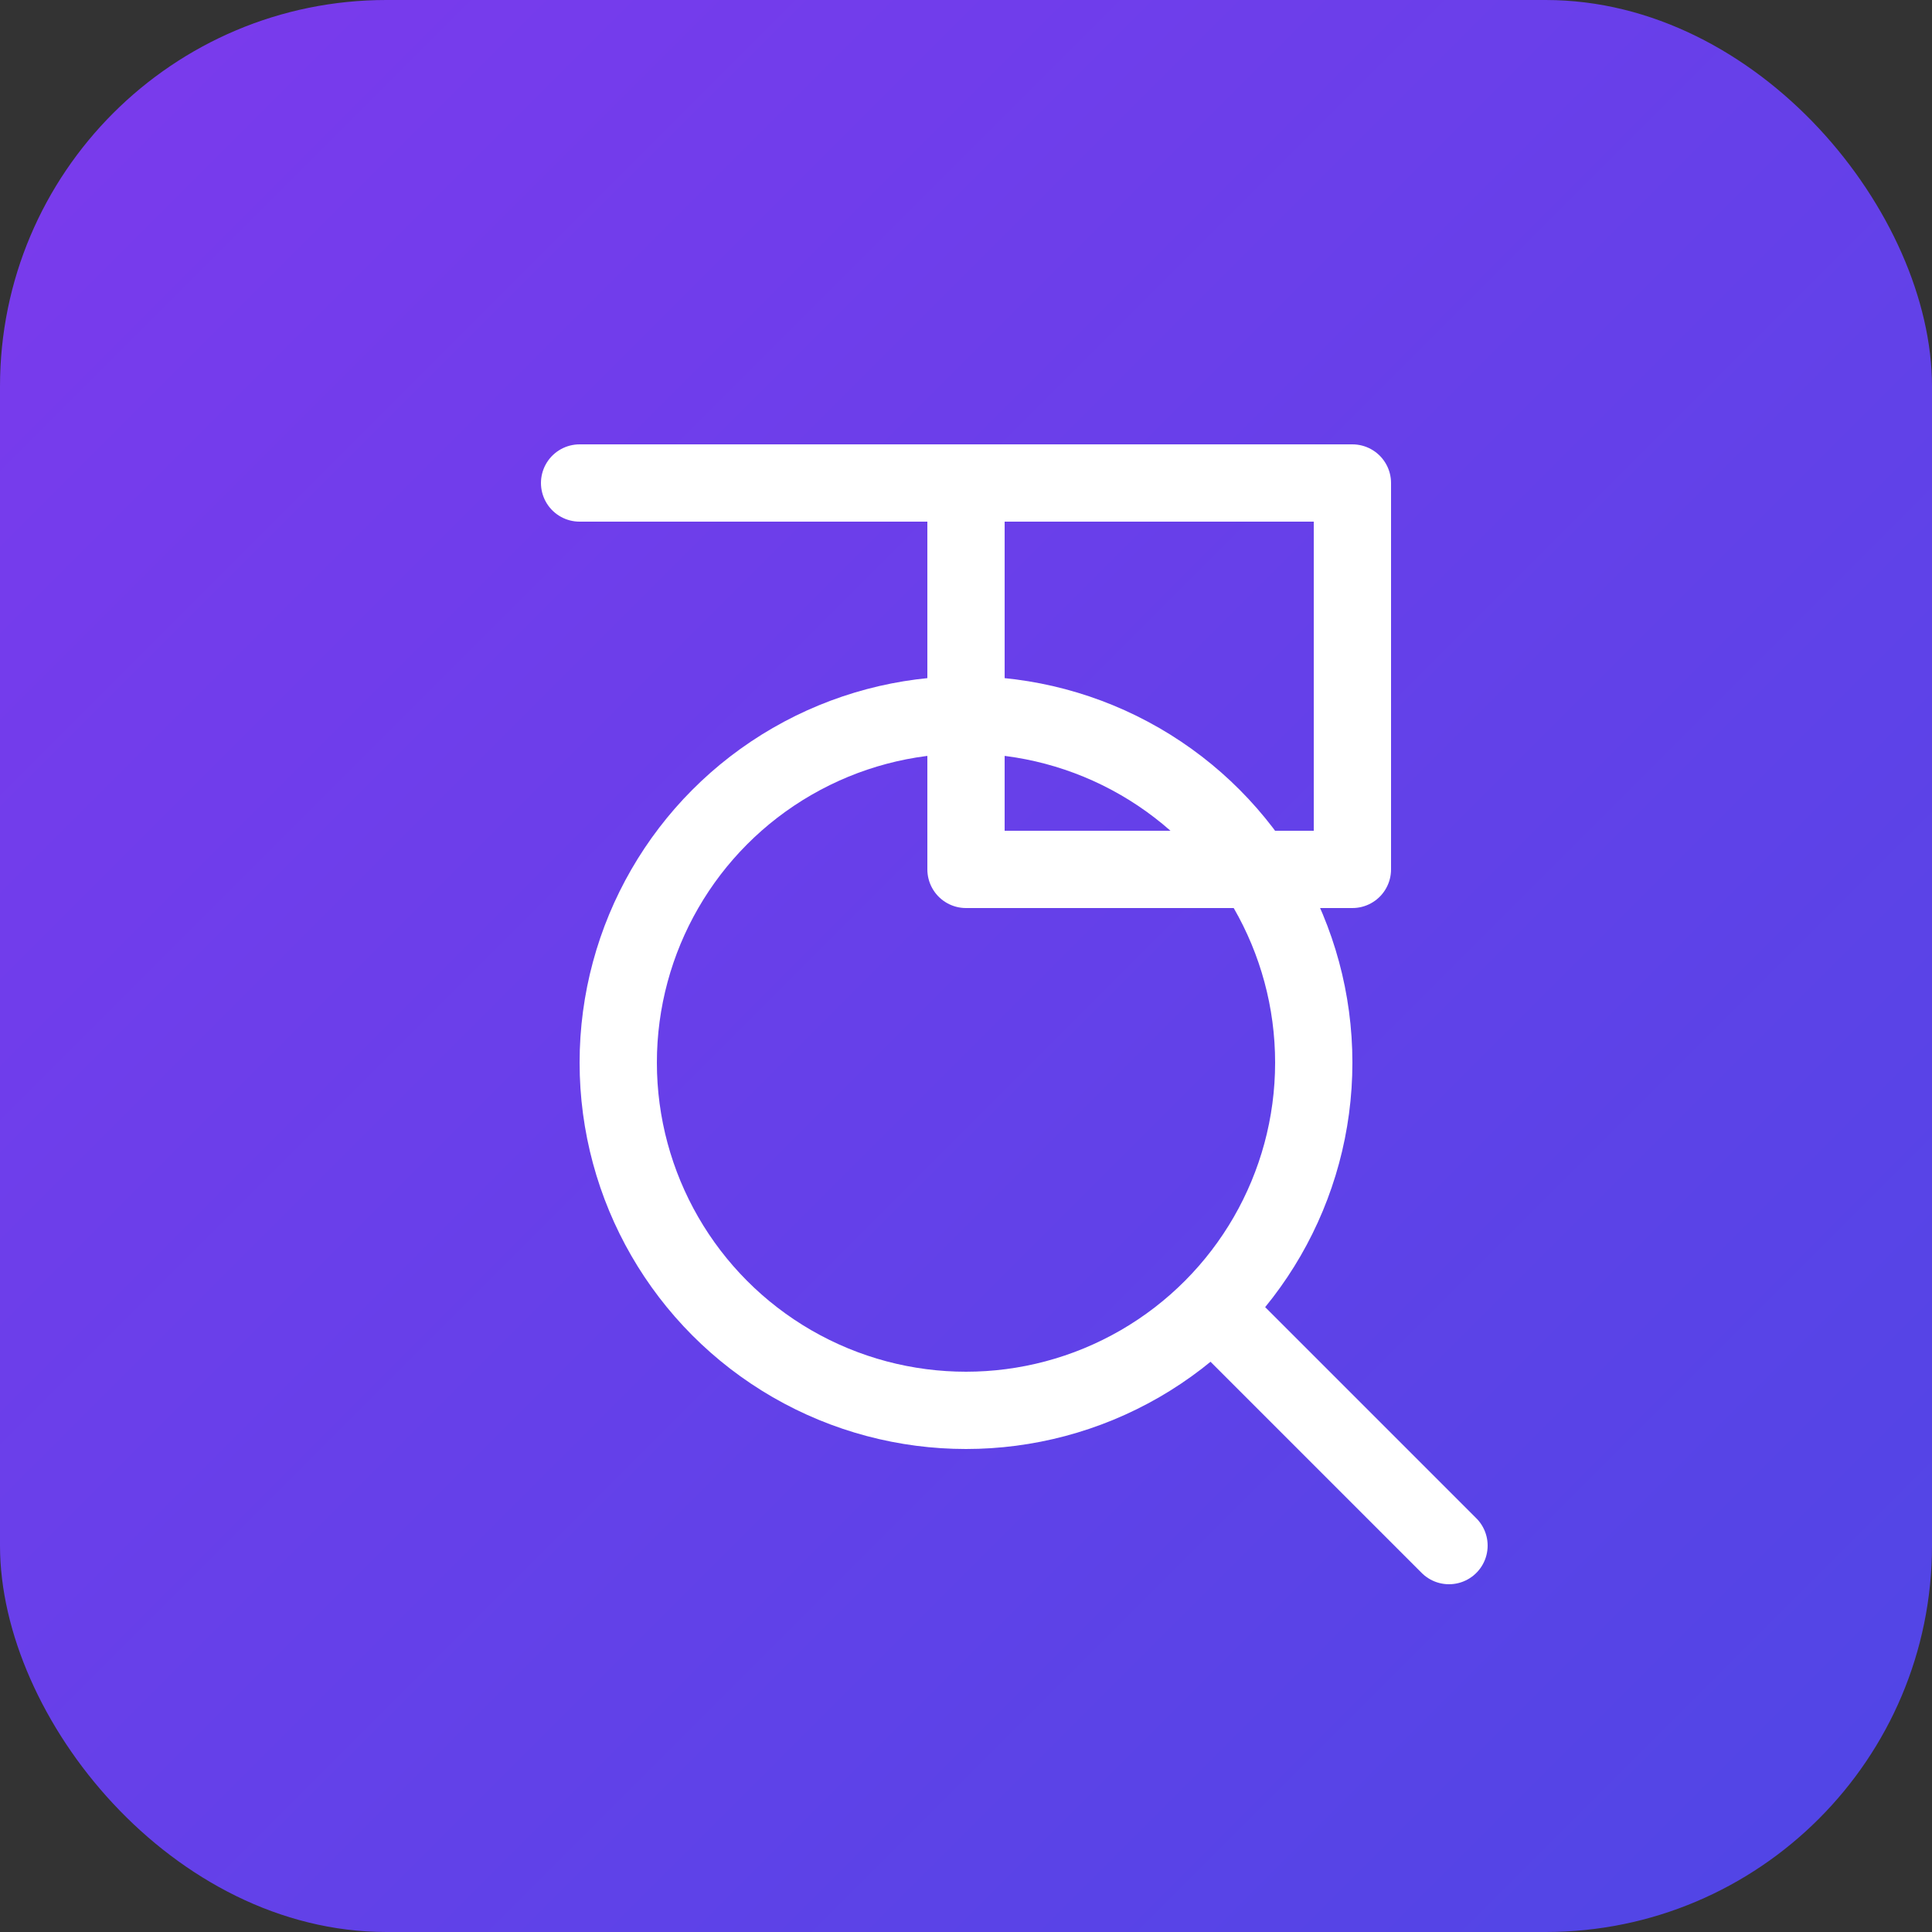
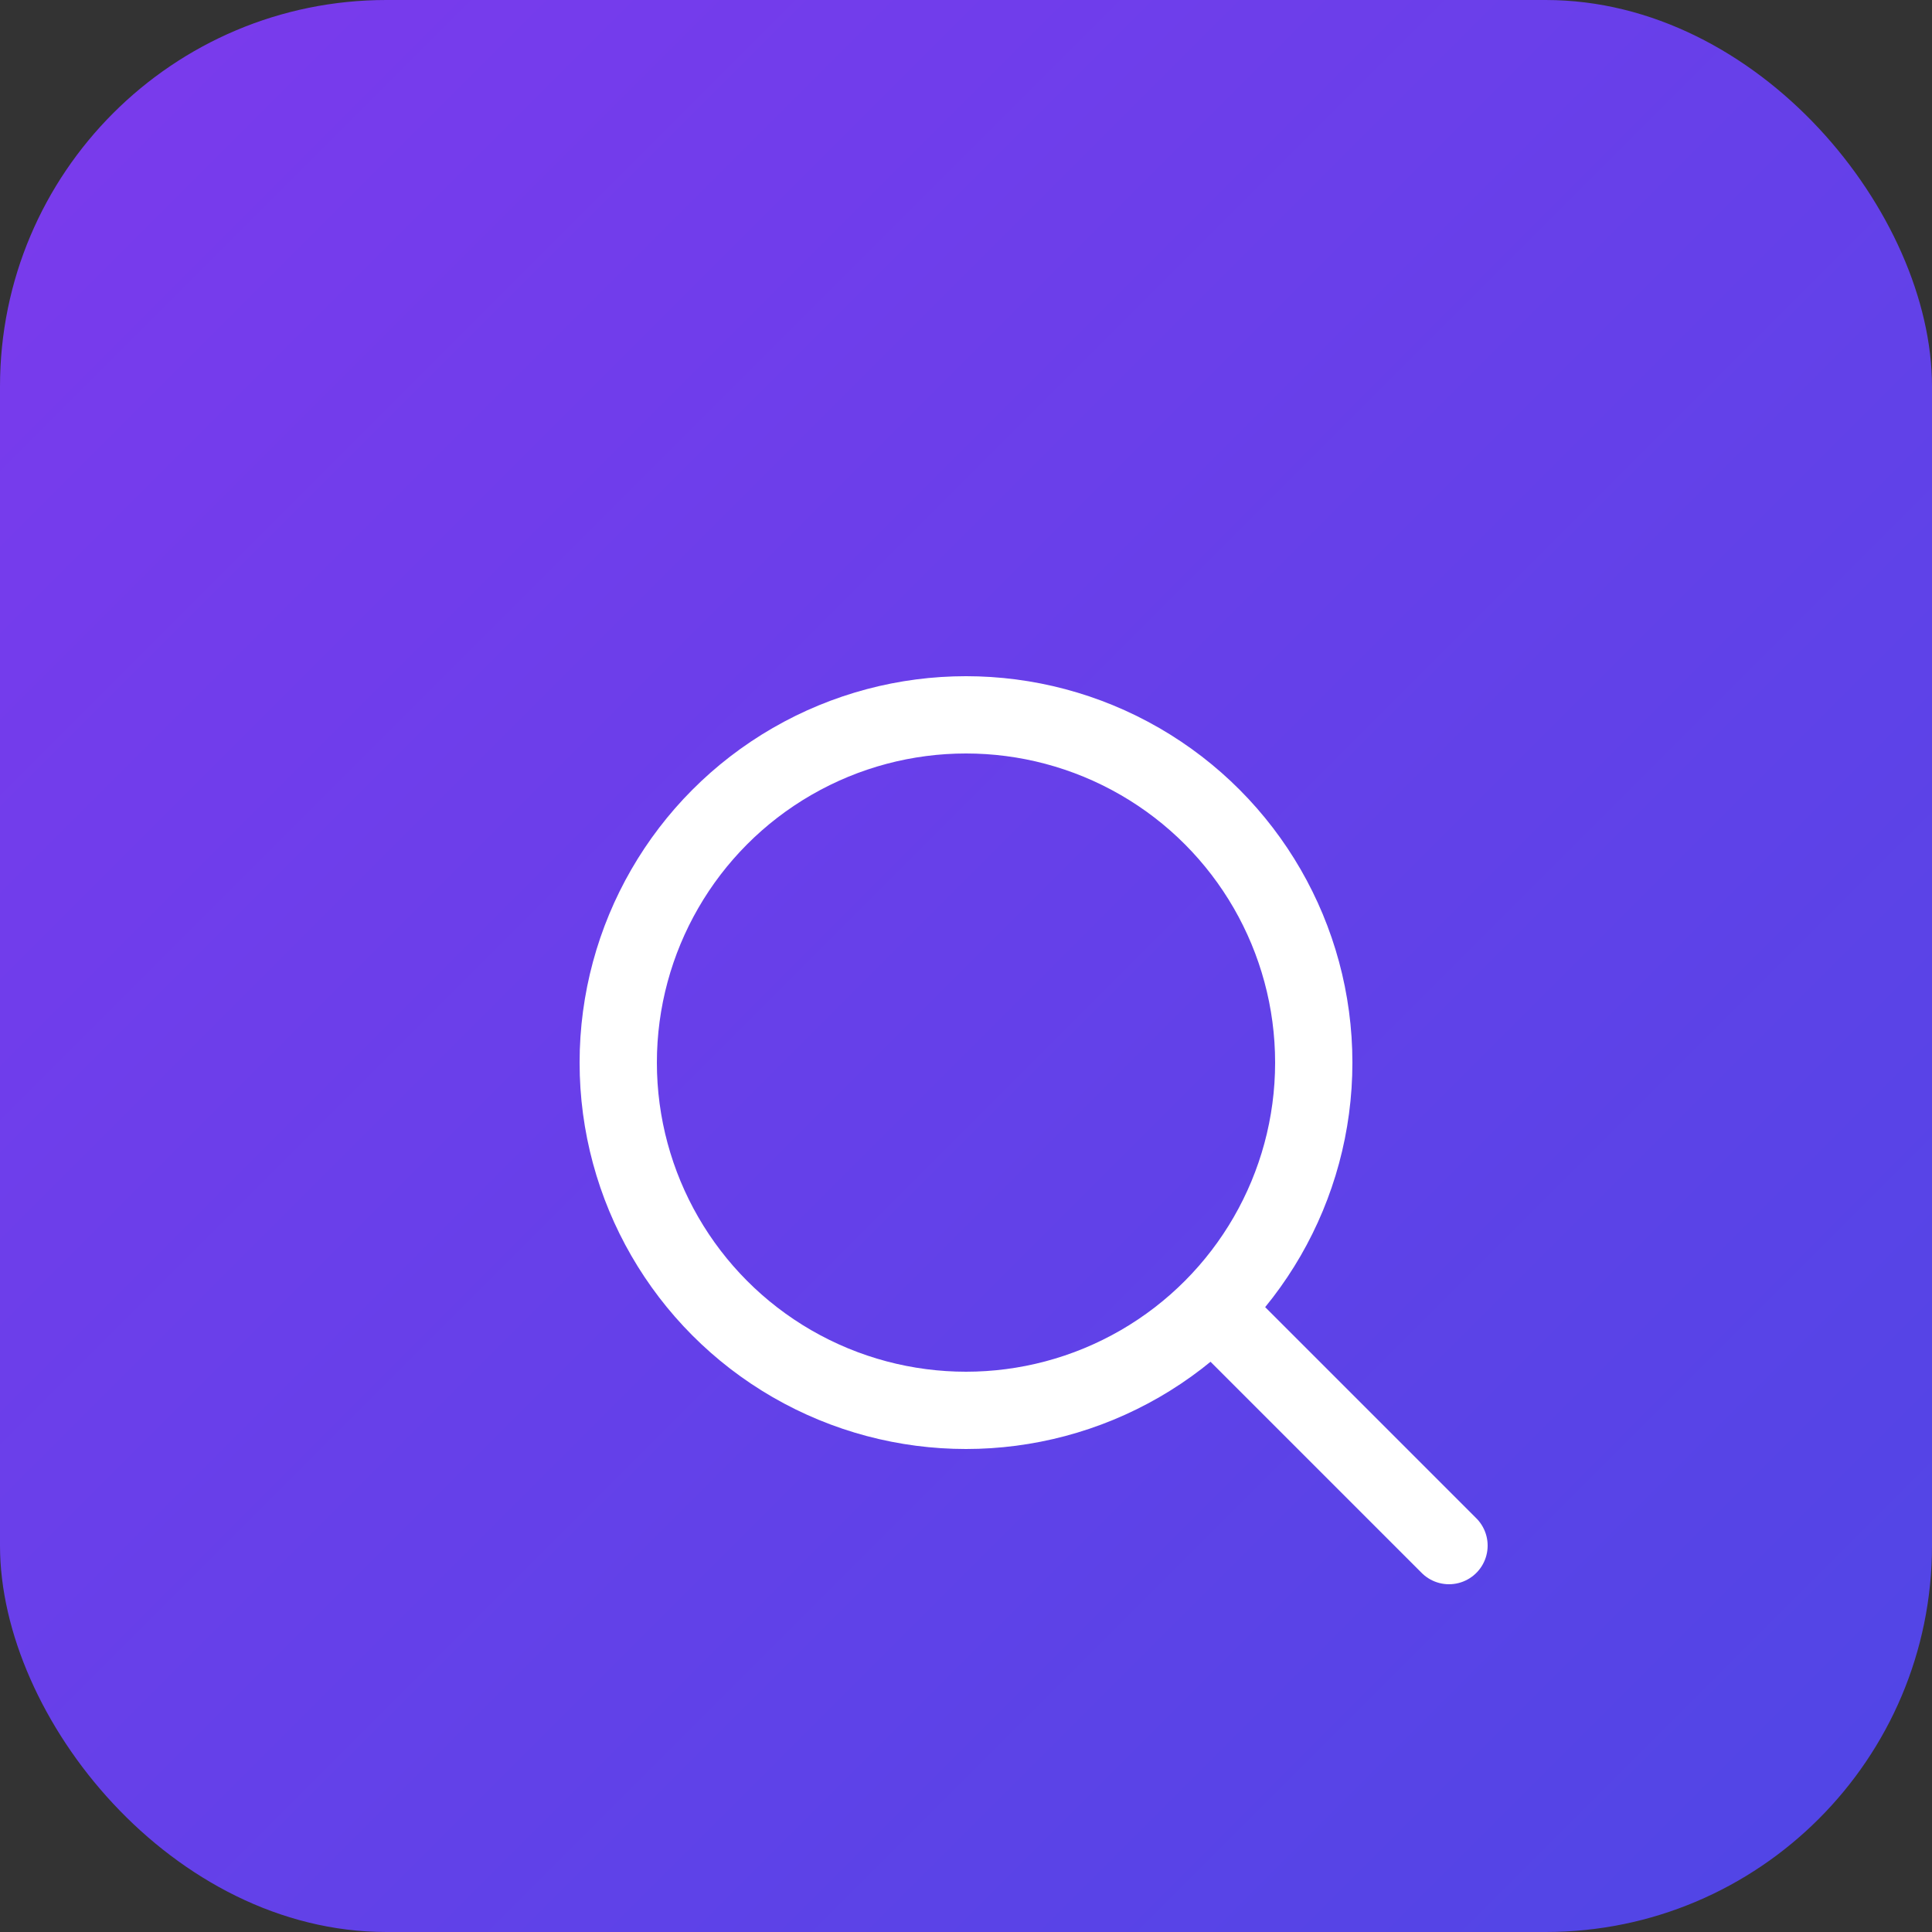
<svg xmlns="http://www.w3.org/2000/svg" viewBox="0 0 100 100">
  <rect x="0" y="0" width="100" height="100" fill="#333333" stroke="none" />
  <defs>
    <linearGradient id="grad" x1="0%" y1="0%" x2="100%" y2="100%">
      <stop offset="0%" style="stop-color:#7c3aed" />
      <stop offset="100%" style="stop-color:#4f46e5" />
    </linearGradient>
  </defs>
  <rect width="100" height="100" rx="20" fill="url(#grad)" />
-   <path d="M30 25 L50 25 L50 45 L70 45 L70 25 L50 25" stroke="white" stroke-width="4" fill="none" stroke-linecap="round" stroke-linejoin="round" />
  <circle cx="50" cy="55" r="18" stroke="white" stroke-width="4" fill="none" />
  <line x1="63" y1="68" x2="75" y2="80" stroke="white" stroke-width="4" stroke-linecap="round" />
</svg>